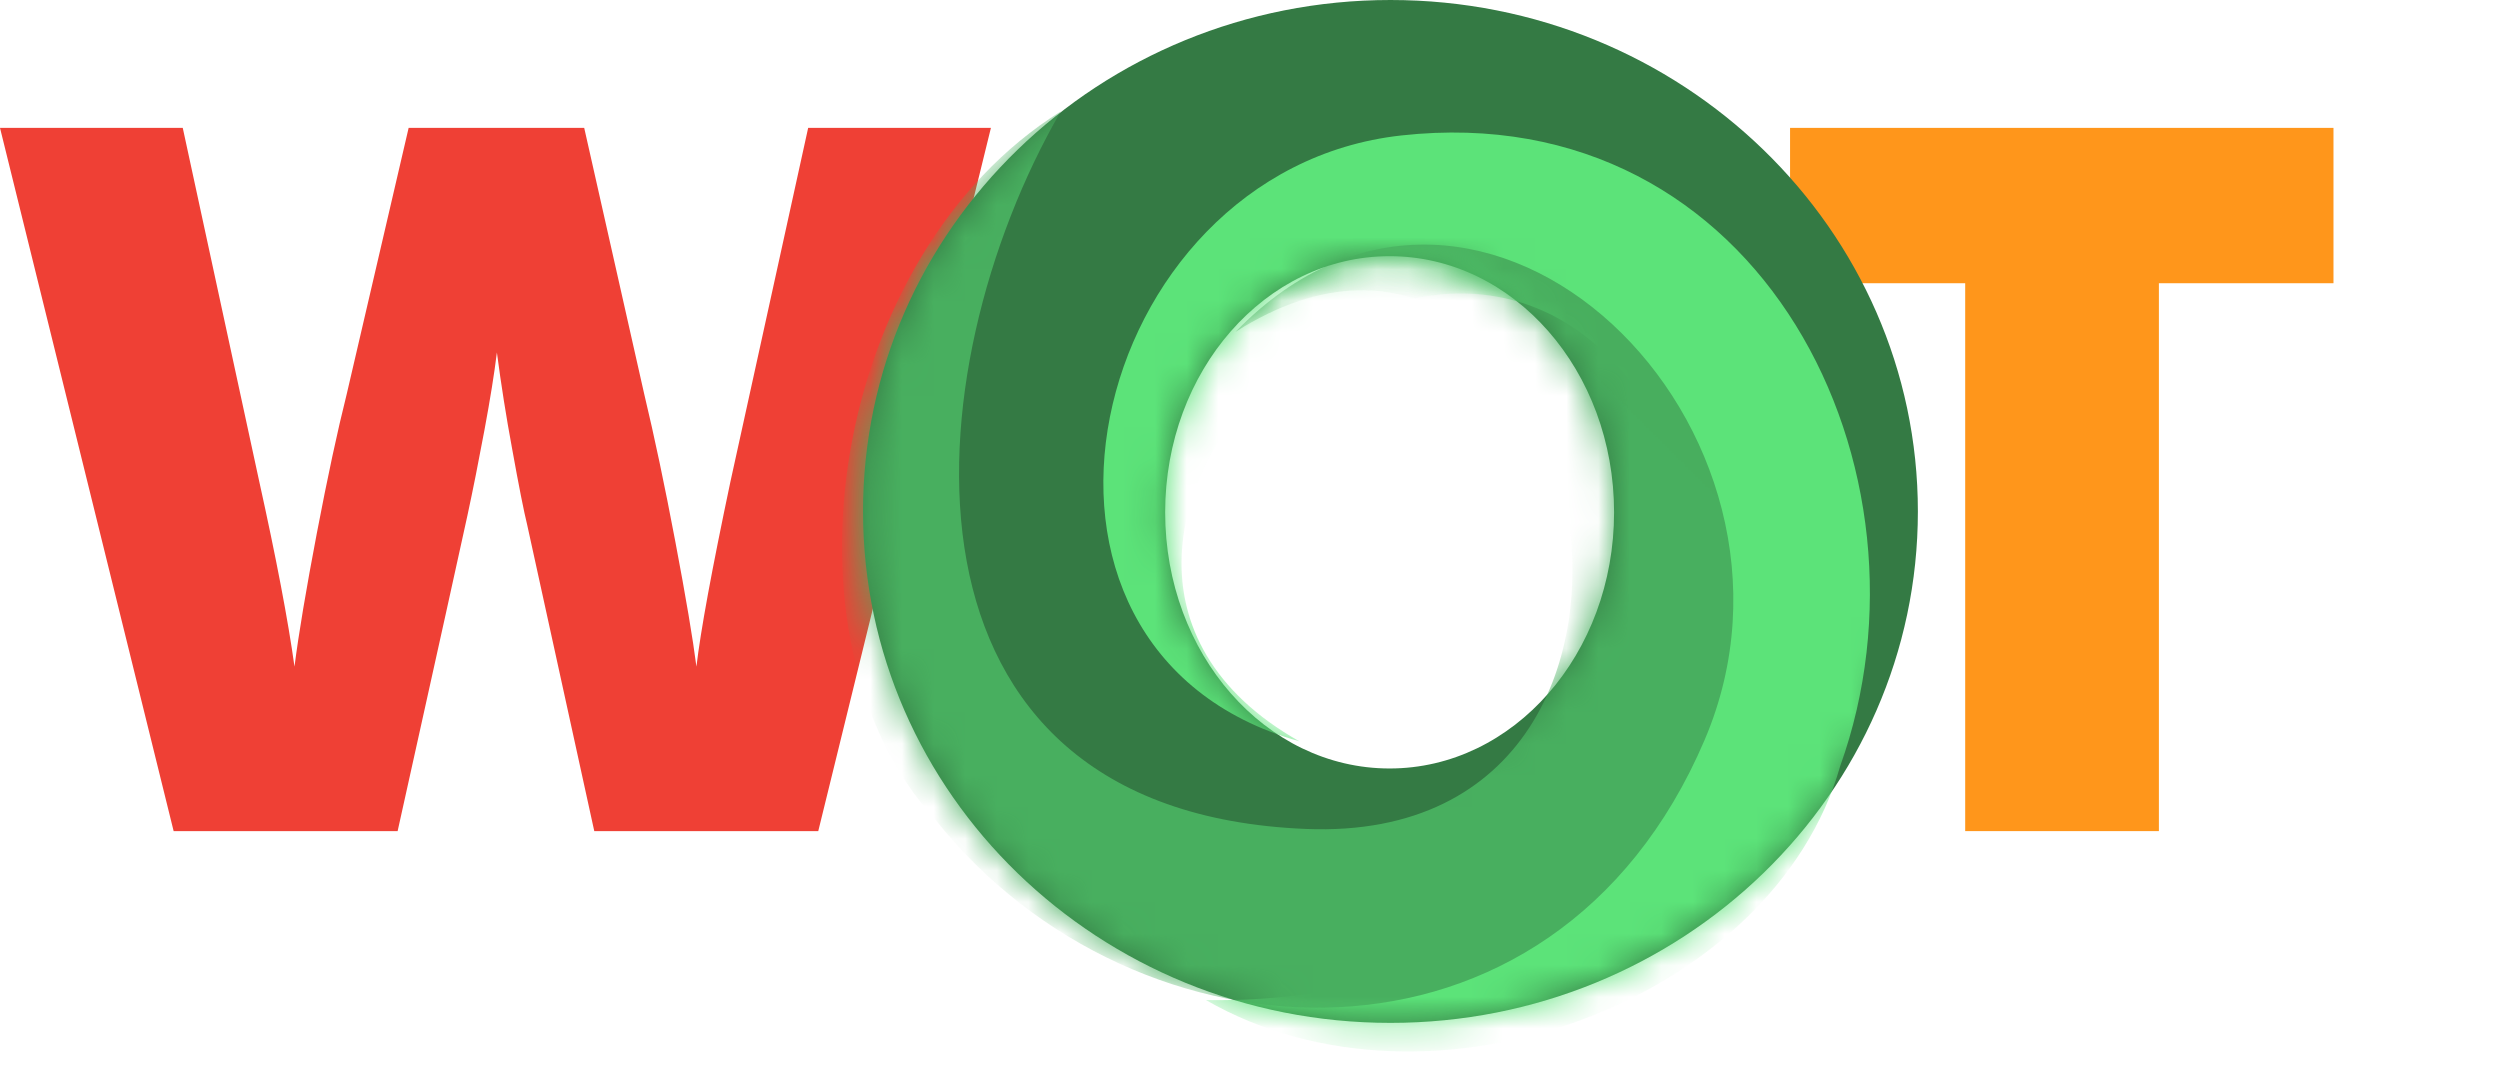
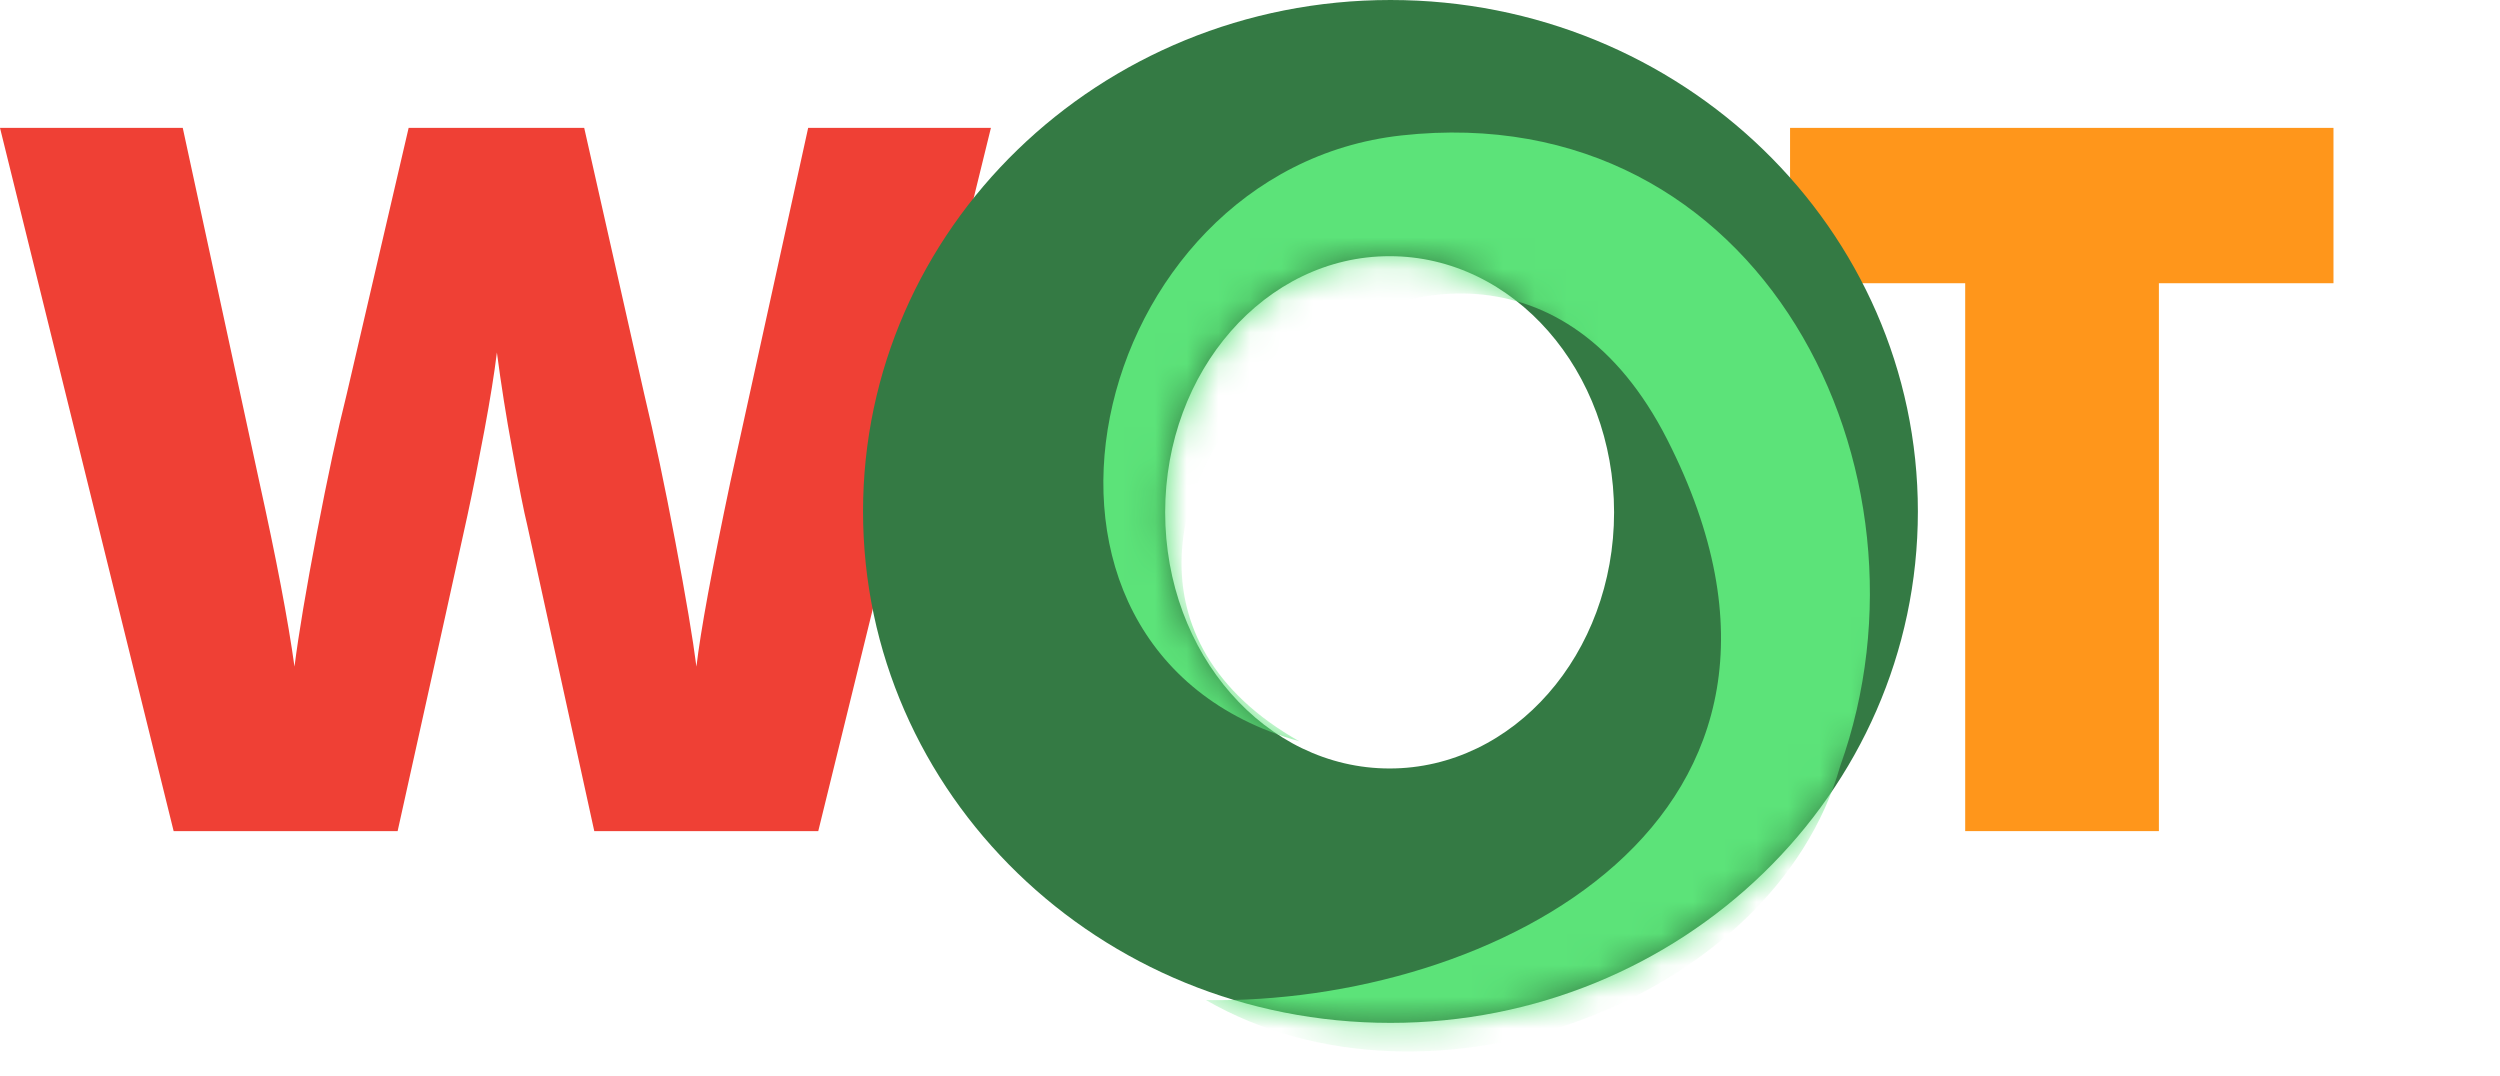
<svg xmlns="http://www.w3.org/2000/svg" width="79" height="34" viewBox="0 0 79 34" fill="none">
  <path d="M25.857 26.263H18.779L16.658 16.581C16.557 16.175 16.397 15.369 16.18 14.164C15.994 13.16 15.835 12.151 15.702 11.139C15.621 11.798 15.49 12.617 15.308 13.594C15.126 14.572 14.947 15.471 14.77 16.293C14.593 17.113 13.858 20.437 12.565 26.263H5.487L0 4.041H5.775L8.185 15.182C8.73 17.645 9.104 19.606 9.306 21.065C9.437 20.031 9.673 18.628 10.011 16.854C10.35 15.081 10.665 13.612 10.958 12.446L12.913 4.041H18.461L20.356 12.446C20.679 13.795 21.007 15.35 21.34 17.113C21.674 18.876 21.896 20.194 22.007 21.065C22.138 19.94 22.497 17.989 23.083 15.213L25.538 4.041H31.313L25.857 26.263Z" fill="#EF4035" />
  <path d="M68.221 26.263H62.1V8.95H56.566V4.041H73.738V8.95H68.221V26.263Z" fill="#FF961B" />
  <path d="M43.939 32.323C34.734 32.323 27.272 25.088 27.272 16.162C27.272 7.235 34.734 1.14441e-05 43.939 1.14441e-05C53.144 1.14441e-05 60.605 7.235 60.605 16.162C60.605 25.088 53.144 32.323 43.939 32.323ZM43.911 24.284C47.829 24.284 51.005 20.661 51.005 16.19C51.005 11.719 47.829 8.095 43.911 8.095C39.994 8.095 36.819 11.719 36.819 16.19C36.819 20.661 39.994 24.284 43.911 24.284Z" fill="url(#paint0_linear_11137_142376)" />
  <mask id="mask0_11137_142376" style="mask-type:luminance" maskUnits="userSpaceOnUse" x="27" y="0" width="34" height="33">
    <path d="M43.939 32.323C34.734 32.323 27.272 25.088 27.272 16.162C27.272 7.235 34.734 1.14441e-05 43.939 1.14441e-05C53.144 1.14441e-05 60.605 7.235 60.605 16.162C60.605 25.088 53.144 32.323 43.939 32.323ZM43.911 24.284C47.829 24.284 51.005 20.661 51.005 16.19C51.005 11.719 47.829 8.095 43.911 8.095C39.994 8.095 36.819 11.719 36.819 16.19C36.819 20.661 39.994 24.284 43.911 24.284Z" fill="white" />
  </mask>
  <g mask="url(#mask0_11137_142376)">
    <path fill-rule="evenodd" clip-rule="evenodd" d="M58.15 24.209C61.493 14.885 55.684 3.025 44.285 4.28C34.31 5.378 30.772 20.52 41.059 23.425C30.036 17.202 46.397 1.54 52.684 13.888C58.822 25.945 47.037 31.762 38.106 31.602C45.268 35.72 56.062 31.562 58.15 24.209Z" fill="url(#paint1_linear_11137_142376)" />
  </g>
  <mask id="mask1_11137_142376" style="mask-type:luminance" maskUnits="userSpaceOnUse" x="27" y="0" width="34" height="33">
-     <path d="M43.939 32.323C34.734 32.323 27.272 25.088 27.272 16.162C27.272 7.235 34.734 1.14441e-05 43.939 1.14441e-05C53.144 1.14441e-05 60.605 7.235 60.605 16.162C60.605 25.088 53.144 32.323 43.939 32.323ZM43.911 24.284C47.829 24.284 51.005 20.661 51.005 16.19C51.005 11.719 47.829 8.095 43.911 8.095C39.994 8.095 36.819 11.719 36.819 16.19C36.819 20.661 39.994 24.284 43.911 24.284Z" fill="white" />
-   </mask>
+     </mask>
  <g mask="url(#mask1_11137_142376)">
    <path fill-rule="evenodd" clip-rule="evenodd" d="M29.576 25.923C35.887 33.845 49.085 34.595 53.867 23.38C58.051 13.568 46.832 2.455 39.041 10.487C50.068 3.489 55.139 26.755 41.275 26.195C27.736 25.65 28.788 11.717 33.519 3.521C26.291 8.029 24.318 20.185 29.576 25.923Z" fill="url(#paint2_linear_11137_142376)" />
  </g>
  <defs>
    <linearGradient id="paint0_linear_11137_142376" x1="60.605" y1="-3103.55" x2="29.262" y2="-64.109" gradientUnits="userSpaceOnUse">
      <stop stop-color="#5CE379" />
      <stop offset="1" stop-color="#347A44" />
    </linearGradient>
    <linearGradient id="paint1_linear_11137_142376" x1="-2165.71" y1="1279.25" x2="-42.18" y2="82.743" gradientUnits="userSpaceOnUse">
      <stop stop-color="#347A44" />
      <stop offset="1" stop-color="#5CE379" />
    </linearGradient>
    <linearGradient id="paint2_linear_11137_142376" x1="39.282" y1="-2800.47" x2="-2762" y2="16.358" gradientUnits="userSpaceOnUse">
      <stop stop-color="#347A44" />
      <stop offset="1" stop-color="#5CE379" />
    </linearGradient>
  </defs>
</svg>